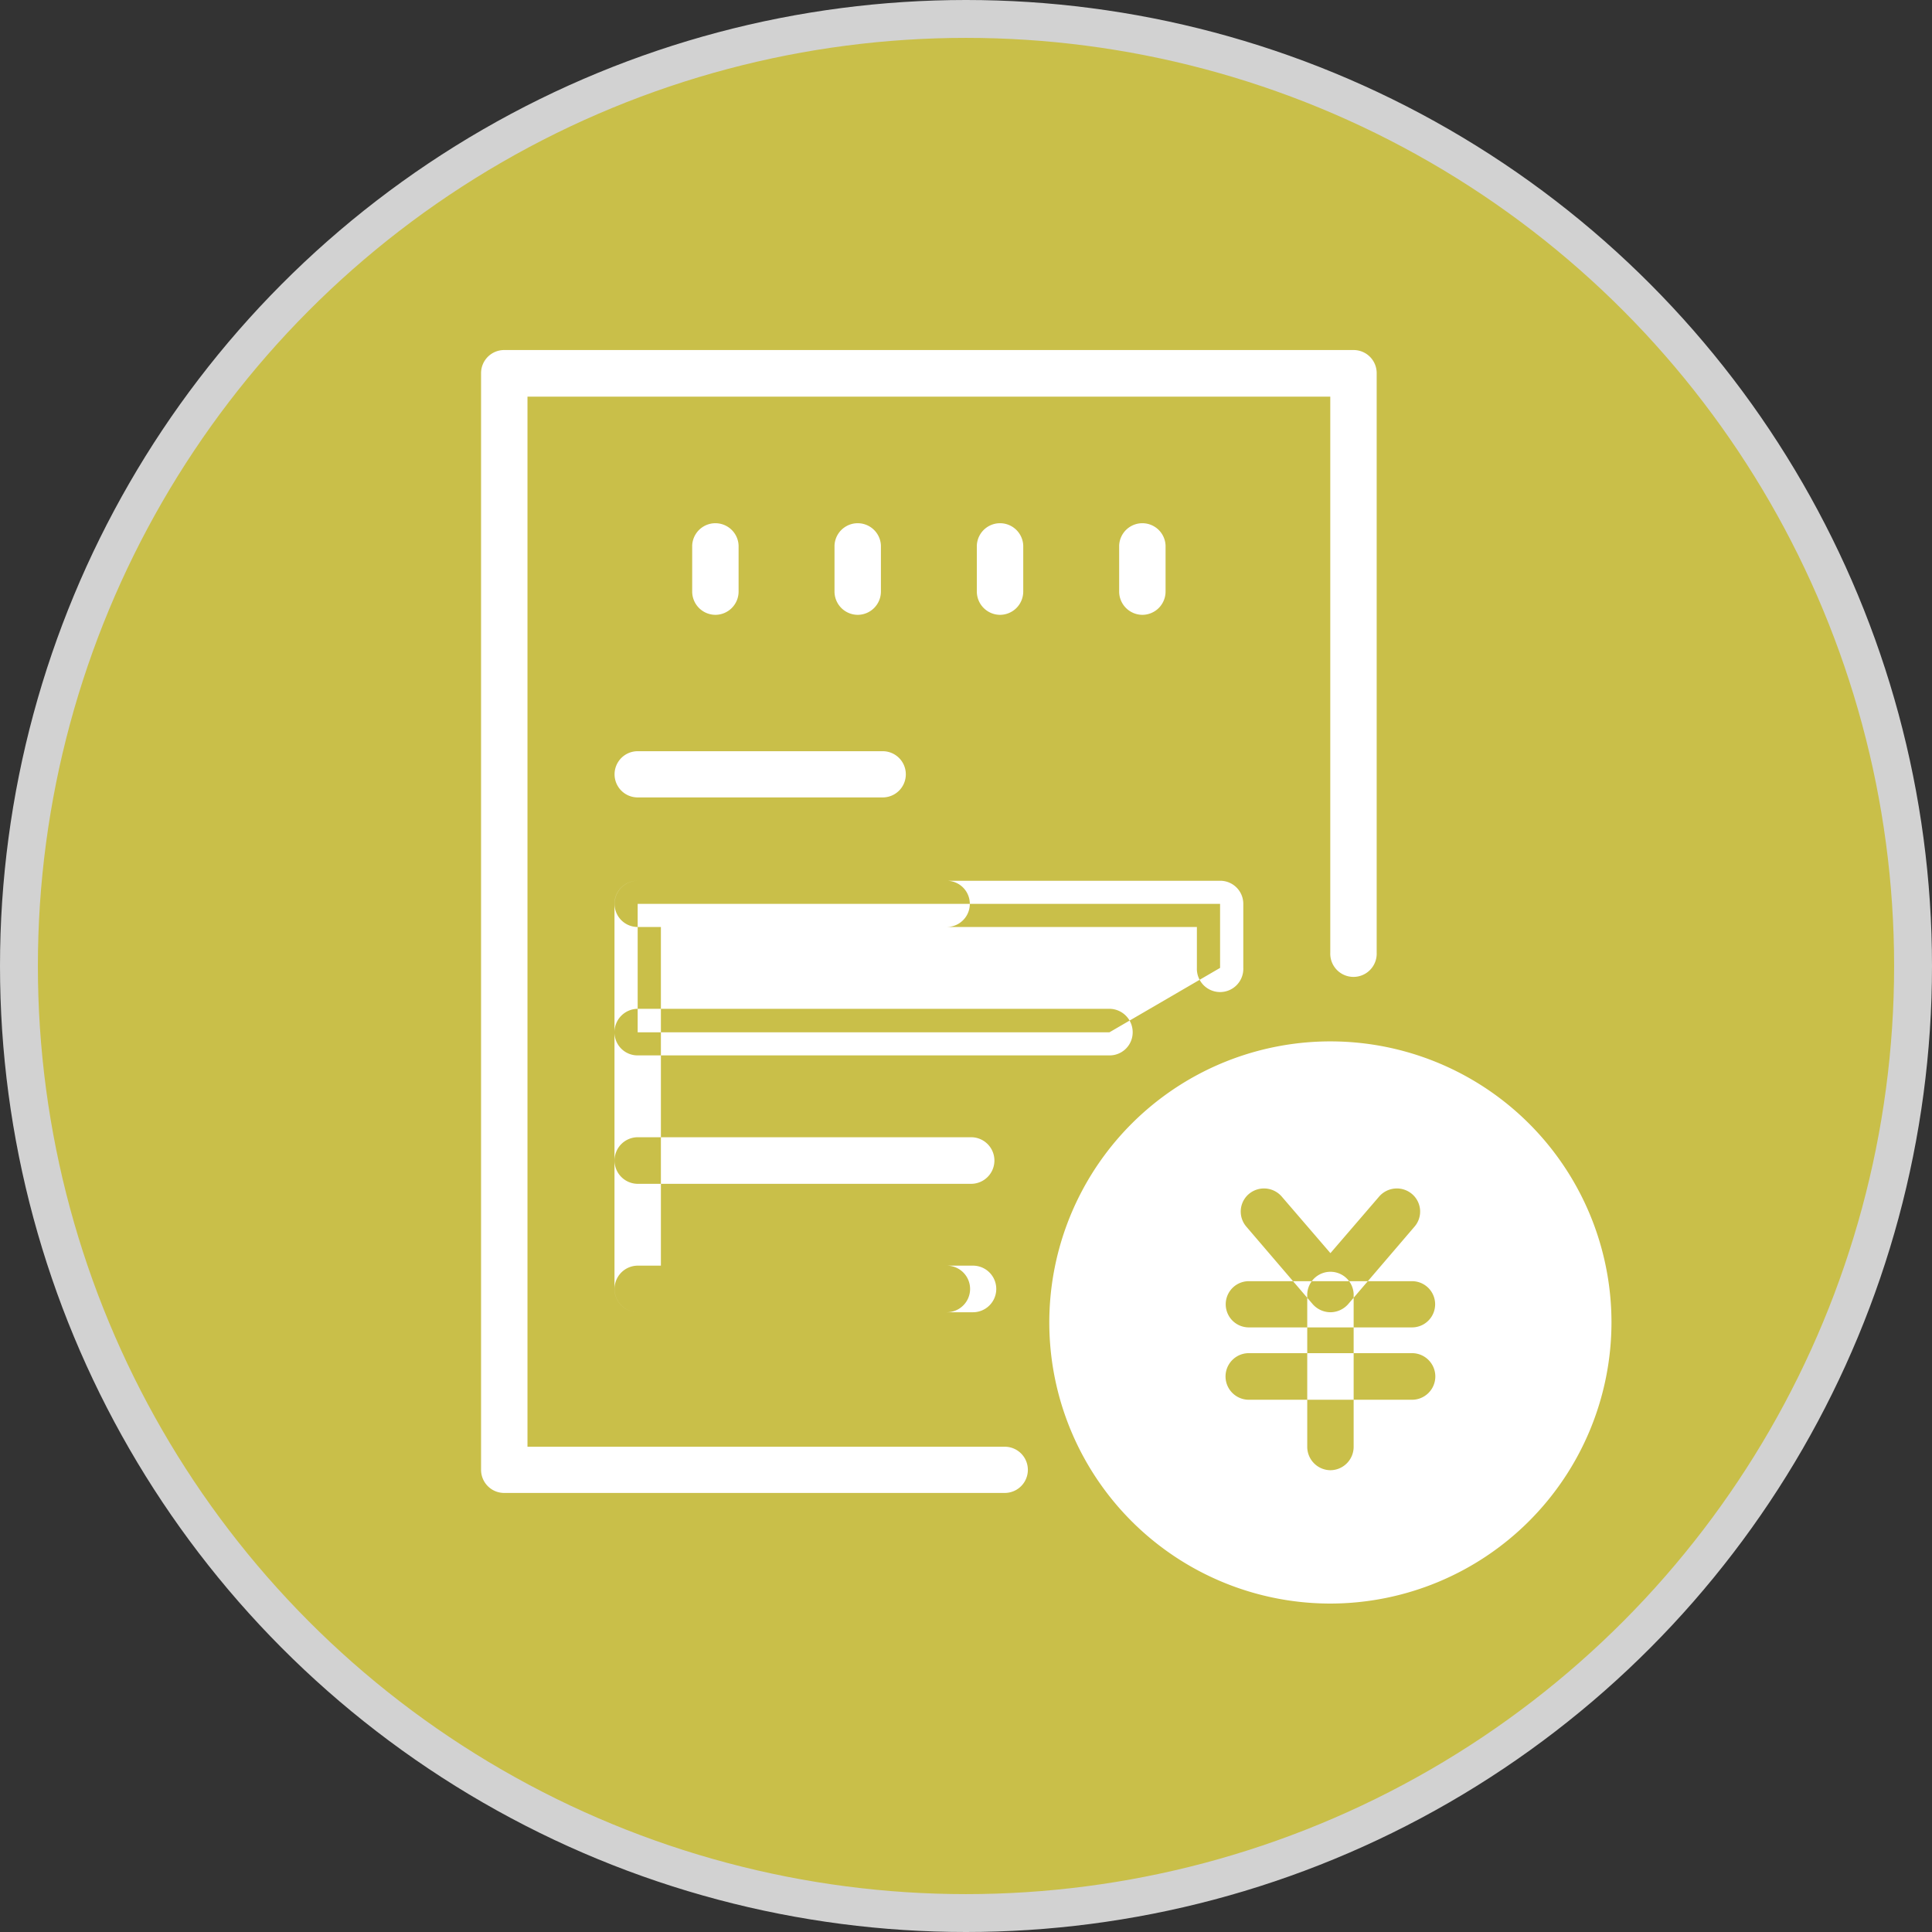
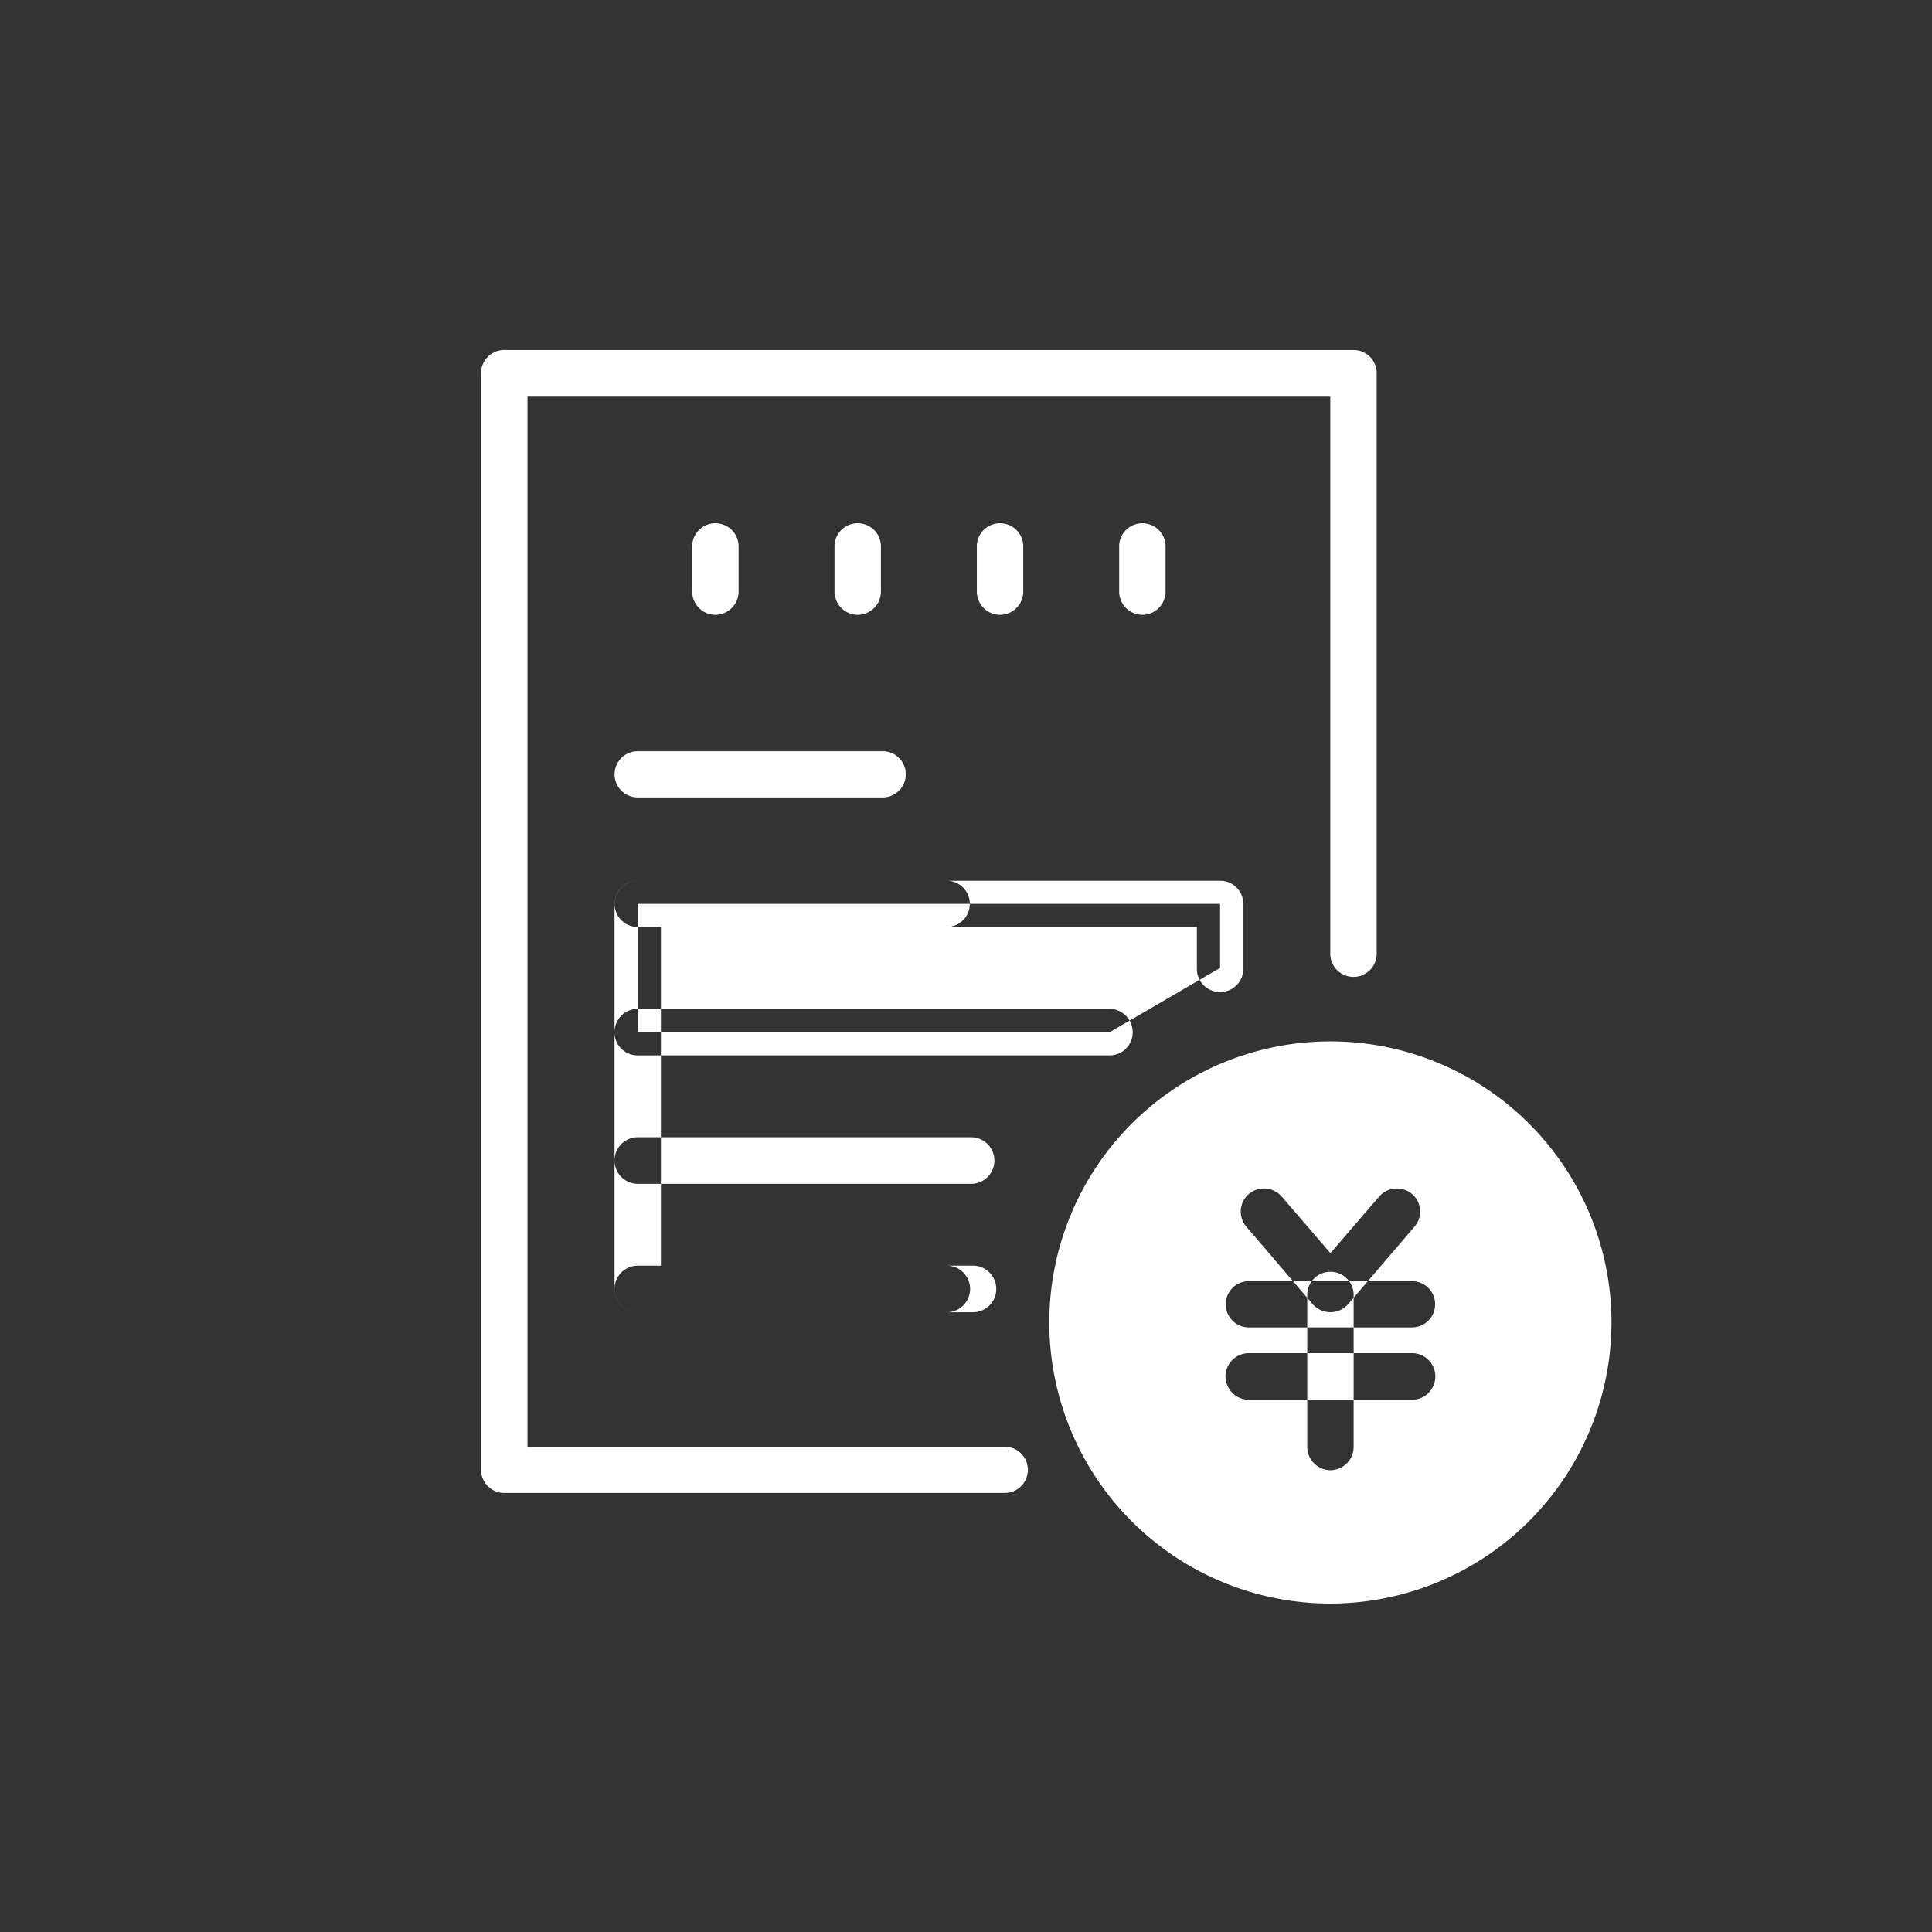
<svg xmlns="http://www.w3.org/2000/svg" id="グループ_1" data-name="グループ 1" width="51" height="51" viewBox="0 0 51 51">
  <rect x="0" y="0" width="51" height="51" fill="#333333" stroke="none" />
  <defs>
    <style>
      .cls-1 {
        fill: #c9bf49;
        stroke: #d2d2d2;
        stroke-width: 1px;
      }

      .cls-2 {
        fill: #fff;
        fill-rule: evenodd;
      }
    </style>
  </defs>
-   <circle id="楕円形_3_のコピー_2" data-name="楕円形 3 のコピー 2" class="cls-1" cx="25.5" cy="25.5" r="25" />
  <path id="シェイプ_10" data-name="シェイプ 10" class="cls-2" d="M268.787,5597.75H256.333v-3.39h15.374v1.69Zm-2.765,12.16h-13.21a0.61,0.61,0,0,1-.613-0.61v-28.95a0.61,0.61,0,0,1,.613-0.61h22.416a0.609,0.609,0,0,1,.613.61v15.3a0.613,0.613,0,1,1-1.225,0v-14.68H253.424v27.72h12.6A0.61,0.61,0,1,1,266.022,5609.91Zm-7.637-23.18a0.616,0.616,0,0,1-.613-0.61v-1.22a0.613,0.613,0,0,1,1.225,0v1.22A0.615,0.615,0,0,1,258.385,5586.73Zm3.757,0a0.616,0.616,0,0,1-.613-0.61v-1.22a0.613,0.613,0,0,1,1.225,0v1.22A0.615,0.615,0,0,1,262.142,5586.73Zm3.757,0a0.616,0.616,0,0,1-.613-0.61v-1.22a0.613,0.613,0,0,1,1.225,0v1.22A0.615,0.615,0,0,1,265.9,5586.73Zm3.757,0a0.616,0.616,0,0,1-.613-0.61v-1.22a0.613,0.613,0,0,1,1.225,0v1.22A0.615,0.615,0,0,1,269.656,5586.73Zm-6.853,4.82h-6.47a0.61,0.61,0,1,1,0-1.22h6.47A0.61,0.61,0,1,1,262.8,5591.55Zm2.381,13.59h-8.851a0.615,0.615,0,0,1-.612-0.61v-10.17a0.609,0.609,0,0,1,.612-0.61h15.374a0.609,0.609,0,0,1,.613.61v1.69a0.613,0.613,0,1,1-1.225,0v-1.08H256.946v8.94h8.238A0.615,0.615,0,0,1,265.184,5605.14Zm9.436,7.69a7.42,7.42,0,1,1,7.419-7.42A7.429,7.429,0,0,1,274.62,5612.83Zm0-7.69a0.63,0.63,0,0,1-.465-0.21l-1.755-2.05a0.609,0.609,0,0,1,.065-0.86,0.619,0.619,0,0,1,.864.06l1.291,1.5,1.291-1.5a0.619,0.619,0,0,1,.864-0.06,0.608,0.608,0,0,1,.065.86l-1.755,2.05A0.63,0.63,0,0,1,274.62,5605.14Zm2.154,0.4h-4.308a0.61,0.61,0,1,1,0-1.22h4.308A0.61,0.61,0,1,1,276.774,5605.54Zm0,1.91h-4.308a0.615,0.615,0,0,1,0-1.23h4.308A0.615,0.615,0,0,1,276.774,5607.45Zm-2.154,1.86a0.618,0.618,0,0,1-.612-0.62v-4.03a0.613,0.613,0,0,1,1.225,0v4.03A0.618,0.618,0,0,1,274.62,5609.31Zm-10.129-14.34h-8.158a0.61,0.61,0,1,1,0-1.22h8.158A0.61,0.61,0,1,1,264.491,5594.97Zm4.3,3.39H256.333a0.609,0.609,0,0,1-.612-0.61,0.618,0.618,0,0,1,.612-0.62h12.454a0.618,0.618,0,0,1,.613.62A0.609,0.609,0,0,1,268.787,5598.36Zm-3.654,3.39h-8.8a0.615,0.615,0,0,1,0-1.23h8.8A0.615,0.615,0,0,1,265.133,5601.75Zm-0.642,3.39h-8.158a0.615,0.615,0,0,1,0-1.23h8.158A0.615,0.615,0,0,1,264.491,5605.14Z" transform="translate(-239.5 -5570.5)" />
</svg>